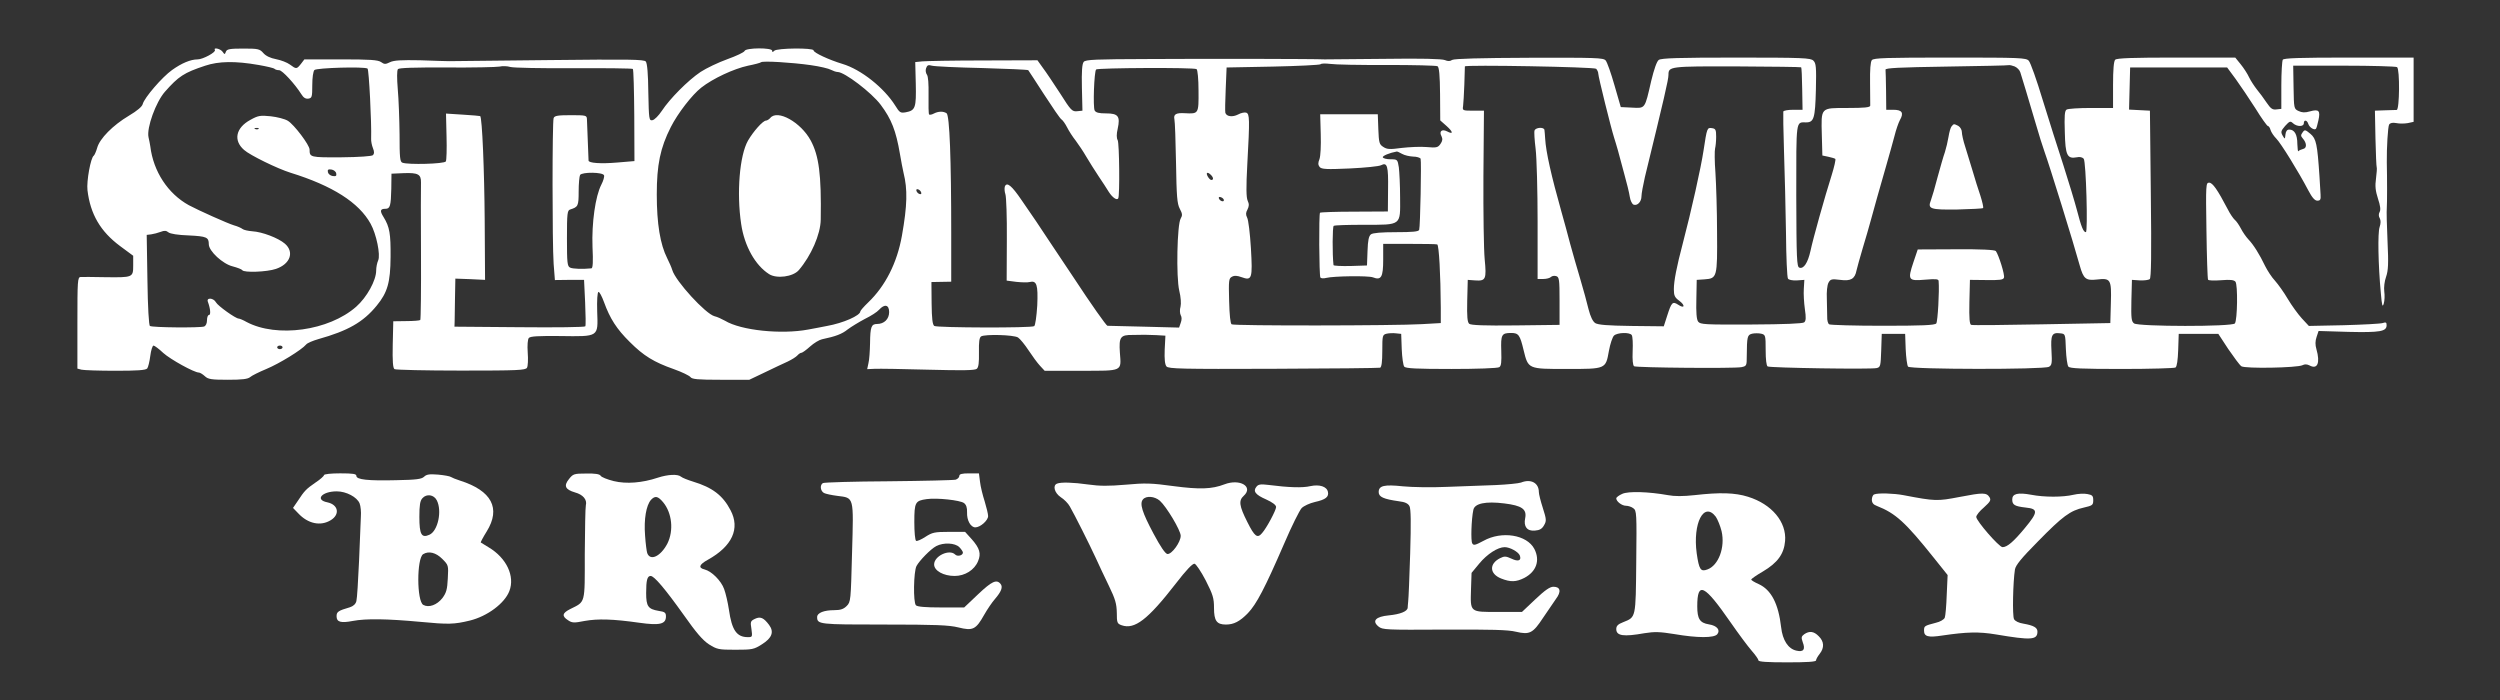
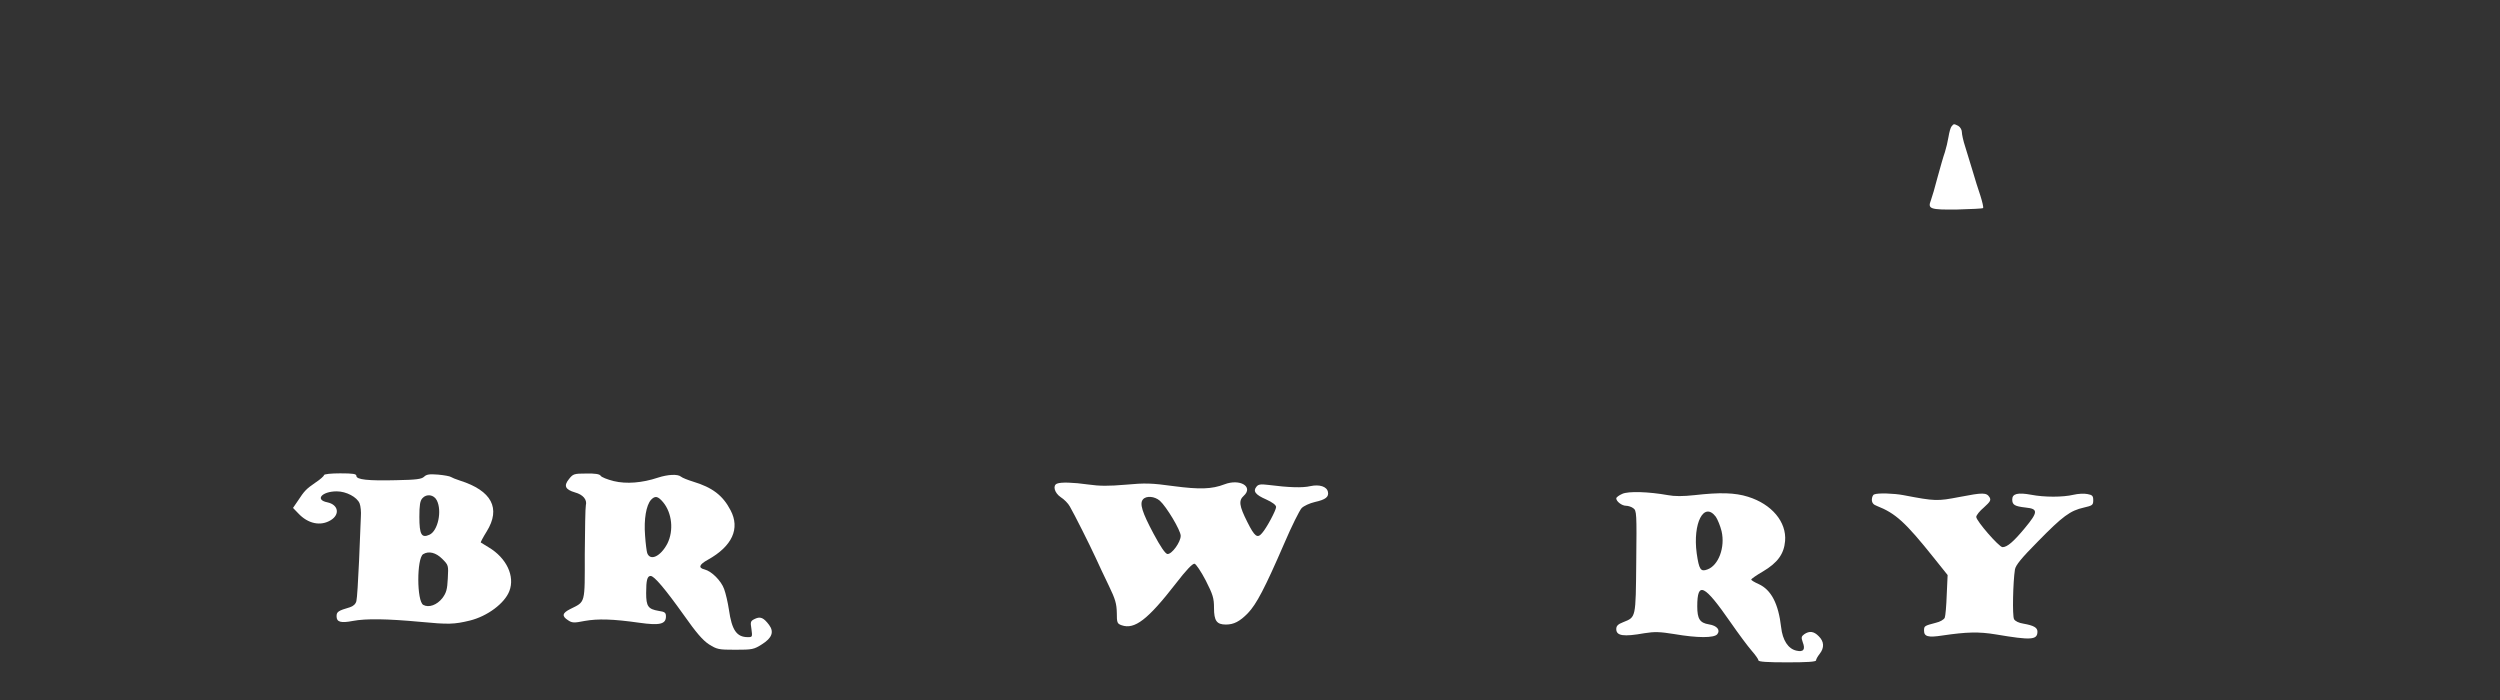
<svg xmlns="http://www.w3.org/2000/svg" version="1.0" width="1389pt" height="389pt" viewBox="0 0 1389 389" preserveAspectRatio="xMidYMid meet">
  <rect x="0" y="0" width="1389" height="389" fill="#333333" stroke="none" />
  <g transform="translate(0,389) scale(0.1,-0.1)" fill="#ffffff" stroke="none">
-     <path d="M1194 3612 c7 -12 -67 -52 -96 -52 -39 0 -89 -21 -142 -59 -55 -39 -154 -154 -163 -189 -3 -14 -30 -37 -77 -65 -89 -53 -162 -127 -176 -178 -6 -21 -15 -41 -19 -44 -17 -10 -41 -142 -35 -192 16 -133 72 -229 181 -310 l73 -54 0 -54 c0 -67 -2 -67 -158 -65 -64 1 -125 2 -134 1 -17 -1 -18 -20 -18 -255 l0 -254 23 -6 c12 -3 97 -6 188 -6 121 0 169 3 177 13 5 6 13 38 17 70 4 31 12 57 18 57 5 0 30 -18 54 -41 40 -36 172 -109 198 -109 6 0 21 -9 33 -20 18 -17 35 -20 128 -20 81 0 111 4 124 15 9 8 49 28 90 45 72 30 196 106 221 136 6 8 37 21 68 30 164 46 249 94 324 186 60 73 76 129 77 270 1 129 -5 167 -39 222 -22 35 -19 46 11 46 25 0 30 16 32 112 l1 83 68 3 c79 3 97 -6 96 -52 -1 -17 -1 -195 0 -395 1 -200 -1 -366 -4 -369 -3 -3 -38 -6 -78 -6 l-72 -1 -3 -129 c-2 -93 1 -132 10 -137 6 -4 173 -8 370 -8 316 0 358 2 366 16 5 8 7 46 4 84 -3 41 0 74 6 81 8 10 52 12 173 11 218 -3 212 -7 207 135 -2 63 1 108 7 110 5 2 19 -24 31 -57 33 -91 70 -149 143 -221 77 -77 134 -112 245 -151 45 -16 86 -36 92 -44 9 -12 40 -15 169 -15 l158 0 86 41 c47 23 105 50 127 60 23 11 47 26 54 34 7 8 17 15 23 15 5 0 27 16 48 35 21 19 51 37 66 40 76 16 111 29 143 55 20 15 63 41 95 58 33 16 69 39 79 51 31 34 56 28 56 -13 0 -39 -28 -66 -67 -66 -32 0 -38 -16 -39 -105 -1 -44 -4 -95 -9 -113 l-7 -33 43 2 c24 1 158 -1 298 -5 190 -5 257 -4 268 5 10 9 13 33 12 92 -1 58 2 81 12 88 22 13 181 9 205 -6 12 -8 38 -40 59 -72 21 -32 49 -70 63 -85 l26 -28 202 0 c235 0 224 -5 216 101 -6 87 3 99 72 98 28 0 58 1 66 1 8 0 38 -1 65 -2 l50 -3 -4 -78 c-2 -53 1 -82 10 -93 11 -13 82 -15 593 -13 320 1 587 4 594 6 8 4 12 32 12 94 0 85 1 89 24 95 13 3 37 4 52 2 l29 -3 3 -85 c2 -46 8 -90 14 -97 8 -10 68 -13 262 -13 138 0 258 4 266 10 11 7 13 28 11 91 -3 90 2 99 55 99 41 0 49 -11 69 -95 26 -106 24 -105 239 -105 219 0 217 -1 235 100 7 39 20 77 28 85 18 18 89 20 99 3 5 -7 7 -47 5 -89 -2 -48 1 -79 8 -84 15 -8 556 -13 596 -5 29 6 30 8 30 61 1 110 3 118 30 125 14 3 36 3 50 0 24 -6 25 -9 25 -91 0 -51 4 -87 11 -91 14 -8 575 -17 606 -9 21 5 22 12 25 98 l3 92 65 0 65 0 3 -85 c2 -46 8 -90 13 -97 14 -16 753 -17 783 -1 16 9 18 19 14 89 -5 88 2 103 49 97 28 -3 28 -3 31 -88 2 -46 8 -90 14 -97 8 -10 74 -13 297 -13 157 0 291 4 298 8 8 5 13 41 15 97 l3 90 110 0 110 0 55 -84 c31 -45 63 -89 73 -96 20 -14 310 -9 340 6 11 6 24 6 38 -1 45 -25 61 13 39 90 -7 24 -7 45 1 68 l11 33 166 -5 c175 -4 212 2 212 37 0 16 -4 18 -22 12 -13 -4 -110 -9 -217 -12 l-193 -4 -39 42 c-21 23 -56 71 -78 108 -21 36 -54 82 -71 101 -18 19 -42 56 -55 82 -31 65 -65 119 -93 148 -13 14 -32 41 -42 61 -10 19 -25 41 -34 48 -8 7 -26 33 -39 59 -57 109 -84 147 -103 147 -18 0 -19 -9 -15 -265 2 -146 6 -269 9 -274 2 -5 35 -6 73 -3 50 4 70 2 79 -8 14 -16 11 -214 -3 -232 -14 -19 -536 -18 -560 0 -15 11 -17 28 -15 127 l3 115 44 -3 c24 -1 48 2 55 7 8 7 10 133 6 473 l-5 463 -58 3 -58 3 3 117 3 117 269 0 270 0 48 -65 c26 -36 75 -109 109 -162 33 -54 65 -98 69 -98 5 0 12 -10 15 -22 4 -13 18 -34 32 -48 25 -25 123 -183 178 -288 21 -40 36 -57 50 -57 17 0 20 6 18 35 -1 19 -4 64 -6 100 -12 179 -18 209 -50 236 -29 24 -32 25 -44 8 -11 -15 -10 -20 1 -33 23 -26 24 -55 1 -59 -11 -3 -22 -8 -25 -12 -3 -5 -5 14 -6 40 0 53 -16 80 -45 80 -12 0 -19 -9 -21 -27 -3 -28 -3 -28 -16 -6 -11 20 -9 26 14 53 25 27 29 29 44 15 22 -20 60 -20 60 0 0 21 18 19 25 -4 6 -19 33 -36 42 -27 3 2 9 24 14 47 12 54 3 64 -47 50 -28 -8 -44 -7 -63 2 -26 12 -26 14 -28 132 l-2 120 282 0 c155 0 288 -4 295 -8 16 -11 14 -237 -2 -238 -6 0 -36 -1 -66 -2 l-55 -2 3 -154 c2 -85 5 -157 7 -161 2 -3 0 -31 -4 -62 -6 -42 -3 -68 11 -112 13 -39 16 -62 9 -74 -6 -11 -6 -24 1 -35 6 -12 6 -28 -1 -49 -11 -31 -8 -209 7 -368 6 -69 9 -80 16 -57 5 16 6 46 3 67 -3 23 1 57 10 82 12 35 14 72 8 198 -4 85 -6 169 -4 185 2 26 2 165 0 253 -1 80 6 199 13 210 6 9 19 12 40 8 18 -4 47 -3 64 0 l32 7 0 178 0 179 -359 0 c-277 0 -362 -3 -368 -12 -4 -7 -8 -71 -8 -143 l0 -130 -27 -3 c-22 -3 -32 4 -55 38 -15 23 -40 56 -54 73 -14 18 -34 48 -43 67 -9 20 -30 52 -47 73 l-30 37 -328 0 c-241 0 -330 -3 -339 -12 -8 -8 -12 -54 -12 -140 l0 -128 -122 0 c-68 0 -129 -4 -136 -9 -11 -6 -13 -36 -10 -125 3 -130 13 -150 67 -140 16 4 31 0 38 -8 13 -15 24 -408 12 -408 -14 0 -26 31 -49 120 -12 46 -46 158 -75 249 -30 91 -82 256 -116 366 -33 110 -68 208 -77 217 -14 17 -48 18 -437 18 -356 0 -424 -2 -435 -14 -8 -10 -11 -53 -10 -128 1 -62 1 -119 1 -125 -1 -10 -33 -13 -126 -13 -152 0 -147 5 -143 -152 l3 -112 33 -7 c18 -4 36 -9 39 -12 3 -4 -6 -44 -20 -89 -39 -123 -104 -355 -118 -422 -15 -67 -38 -102 -62 -93 -14 5 -16 47 -17 400 0 430 -3 407 55 407 43 0 50 23 54 180 3 127 1 149 -14 163 -15 15 -56 17 -429 17 -320 0 -416 -3 -430 -13 -11 -8 -26 -51 -42 -117 -36 -157 -32 -152 -107 -148 l-62 3 -35 121 c-19 67 -41 129 -49 138 -12 15 -54 16 -425 15 -270 -1 -416 -5 -428 -12 -11 -8 -24 -8 -40 -1 -15 7 -132 10 -333 7 -170 -2 -321 -3 -335 -3 -57 3 -650 4 -976 2 -299 -1 -353 -3 -363 -16 -9 -11 -12 -52 -10 -143 l3 -128 -29 -3 c-28 -3 -35 4 -95 99 -36 55 -79 120 -96 142 l-30 42 -300 -1 c-164 0 -317 -3 -339 -5 l-40 -4 3 -120 c3 -134 -2 -149 -56 -159 -29 -5 -34 -2 -58 37 -62 99 -190 201 -294 232 -73 22 -160 62 -160 75 0 15 -203 13 -218 -2 -9 -9 -12 -9 -12 0 0 18 -146 17 -153 -1 -3 -8 -46 -28 -96 -46 -50 -18 -117 -50 -149 -71 -70 -47 -171 -149 -215 -216 -18 -27 -41 -50 -52 -52 -19 -3 -20 4 -23 154 -1 102 -6 162 -14 172 -10 12 -92 13 -542 8 -292 -3 -540 -6 -551 -6 -11 0 -83 2 -160 5 -106 2 -147 0 -169 -11 -24 -12 -31 -12 -49 1 -17 12 -61 15 -223 15 l-203 0 -19 -25 c-24 -30 -26 -30 -61 -4 -16 12 -51 25 -77 30 -32 6 -57 18 -71 34 -20 23 -29 25 -111 25 -76 0 -91 -3 -97 -17 -6 -17 -7 -17 -19 0 -13 17 -52 25 -42 9z m243 -83 c45 -8 85 -17 89 -22 4 -4 15 -7 25 -7 17 0 87 -76 123 -133 12 -20 24 -27 39 -25 20 3 22 9 22 75 0 42 5 77 12 84 12 12 276 20 295 8 8 -5 23 -304 20 -389 -1 -14 4 -38 10 -53 8 -20 8 -31 0 -39 -6 -6 -75 -11 -176 -12 -173 -1 -176 0 -176 43 0 25 -86 139 -121 160 -16 10 -59 21 -95 25 -58 6 -70 4 -113 -20 -81 -44 -96 -114 -35 -167 32 -29 185 -104 259 -127 232 -72 379 -165 444 -283 32 -57 56 -174 42 -204 -6 -13 -11 -38 -11 -56 0 -55 -52 -149 -111 -201 -152 -134 -441 -174 -609 -85 -19 11 -39 19 -44 19 -17 0 -116 71 -126 90 -14 26 -55 28 -45 3 14 -38 17 -73 6 -73 -6 0 -11 -13 -11 -29 0 -17 -6 -31 -16 -35 -21 -8 -288 -6 -301 3 -6 3 -12 103 -14 256 l-4 250 25 3 c14 2 37 8 53 14 20 8 31 7 43 -3 10 -8 53 -15 113 -17 99 -5 111 -10 111 -49 0 -38 78 -110 133 -123 26 -7 50 -16 53 -21 9 -15 138 -10 187 7 80 27 103 94 50 140 -37 32 -127 66 -181 69 -23 2 -48 7 -55 13 -6 5 -28 15 -47 20 -34 10 -199 84 -251 112 -116 64 -197 187 -214 327 -2 12 -6 35 -10 51 -11 52 41 195 91 252 76 86 106 106 224 145 75 25 166 27 297 4z m3068 -1 c50 -7 100 -19 112 -26 12 -6 28 -12 37 -12 38 0 188 -114 239 -182 60 -80 85 -144 107 -273 6 -38 16 -86 20 -105 23 -92 21 -181 -9 -350 -27 -151 -92 -279 -187 -370 -24 -23 -44 -46 -44 -50 0 -23 -95 -65 -185 -81 -27 -6 -75 -14 -105 -20 -149 -28 -373 -5 -462 49 -18 10 -44 22 -58 25 -49 12 -217 195 -235 257 -4 14 -17 43 -28 65 -39 77 -58 192 -58 355 0 163 19 258 78 374 39 77 118 179 169 219 65 51 181 105 260 122 36 7 69 16 72 19 8 9 172 -1 277 -16z m3200 1 c149 0 275 -3 282 -7 9 -6 13 -51 14 -155 l1 -146 35 -31 c37 -33 39 -49 3 -30 -29 15 -46 0 -31 -27 7 -15 6 -26 -6 -43 -14 -20 -22 -22 -77 -17 -33 3 -96 0 -139 -5 -66 -9 -81 -8 -102 6 -22 14 -24 24 -27 98 l-3 83 -160 0 -160 0 3 -110 c2 -65 -1 -122 -7 -139 -9 -22 -8 -32 1 -44 11 -12 36 -14 167 -8 85 4 164 12 174 18 35 18 41 -4 39 -135 l-1 -122 -186 -1 c-102 0 -188 -3 -191 -6 -7 -8 -5 -348 2 -360 4 -5 18 -6 33 -2 39 10 233 13 259 3 46 -18 57 1 57 98 l0 88 145 0 c80 0 150 -1 155 -3 10 -2 19 -170 20 -352 l0 -85 -105 -6 c-150 -9 -1043 -10 -1057 -1 -7 4 -12 51 -14 130 -3 113 -2 125 15 134 14 8 29 7 54 -2 58 -21 62 -9 52 162 -5 81 -14 157 -21 169 -8 16 -8 27 2 45 9 18 10 30 1 49 -8 18 -9 73 -2 202 14 253 13 280 -6 287 -8 3 -29 -1 -45 -10 -31 -16 -64 -12 -71 9 -2 7 -1 66 2 132 l5 120 257 5 c141 3 260 9 265 13 4 5 28 5 53 2 25 -4 167 -7 315 -6z m-4517 -18 c177 1 325 -1 328 -4 4 -3 7 -120 8 -259 l1 -253 -95 -8 c-93 -8 -160 -3 -160 11 -1 39 -8 212 -9 230 -1 21 -5 22 -90 22 -72 0 -90 -3 -95 -16 -8 -21 -8 -696 0 -810 l7 -90 81 1 81 0 6 -125 c3 -69 4 -129 1 -133 -2 -5 -167 -7 -366 -5 l-361 3 1 28 c0 15 1 75 2 133 l2 106 83 -3 82 -4 -2 330 c-2 279 -14 571 -25 580 -2 1 -45 5 -97 8 l-93 6 3 -127 c2 -70 0 -133 -4 -139 -9 -14 -210 -19 -241 -7 -14 5 -16 29 -16 158 -1 83 -5 196 -10 251 -5 60 -5 104 1 111 6 7 90 10 271 9 145 -1 277 2 293 5 17 4 44 3 60 -2 17 -5 175 -8 353 -7z m2269 1 c138 -4 253 -9 256 -12 2 -3 42 -63 88 -135 46 -71 89 -134 96 -138 7 -4 22 -25 32 -45 10 -20 32 -54 48 -74 15 -20 42 -60 58 -88 17 -28 47 -77 68 -108 21 -31 47 -71 58 -89 20 -31 45 -48 52 -35 9 16 6 306 -3 323 -7 12 -7 34 0 64 15 69 3 85 -65 85 -39 0 -56 4 -63 16 -10 19 -3 215 8 228 9 9 543 12 558 2 6 -3 11 -56 11 -120 1 -129 1 -129 -76 -125 -49 3 -64 -6 -58 -34 3 -12 7 -121 9 -243 3 -185 6 -226 21 -254 15 -28 15 -37 5 -54 -20 -32 -26 -326 -8 -401 9 -37 11 -72 7 -89 -5 -16 -4 -37 1 -47 7 -11 6 -27 0 -43 l-9 -26 -193 5 c-106 3 -198 5 -205 5 -6 0 -91 120 -188 268 -98 147 -192 287 -208 312 -17 25 -53 78 -81 118 -55 81 -82 103 -93 76 -3 -9 -2 -29 3 -43 5 -14 9 -128 8 -253 l-1 -227 54 -7 c29 -3 62 -4 73 -1 40 10 48 -14 43 -130 -4 -62 -11 -111 -17 -115 -15 -11 -538 -9 -555 1 -10 7 -14 40 -15 126 l-1 118 55 1 55 1 0 265 c0 418 -9 660 -26 671 -19 12 -46 11 -71 -2 -11 -6 -22 -8 -26 -5 -3 4 -4 51 -3 107 1 64 -2 105 -9 114 -6 8 -9 24 -5 35 6 18 12 21 33 15 15 -4 140 -10 279 -13z m3411 -4 c6 -6 12 -18 12 -27 0 -17 71 -303 88 -356 5 -16 15 -48 21 -70 6 -22 22 -80 35 -130 14 -49 28 -107 31 -128 3 -21 13 -41 21 -44 21 -8 44 16 44 46 0 15 9 63 19 107 107 439 131 541 131 568 0 47 6 48 381 47 194 -1 354 -3 356 -5 3 -2 5 -56 6 -120 l2 -116 -52 0 c-28 0 -53 -4 -55 -10 -1 -5 0 -105 4 -222 4 -117 9 -321 11 -453 1 -132 6 -246 11 -253 4 -7 24 -11 49 -10 l42 3 -3 -50 c-2 -27 1 -78 6 -113 7 -47 6 -65 -4 -73 -8 -7 -112 -11 -295 -12 -256 -1 -282 0 -294 16 -9 12 -12 51 -10 125 l2 107 44 3 c69 5 71 11 69 261 0 119 -5 268 -9 331 -5 63 -5 124 -2 135 3 11 6 40 6 65 0 39 -3 45 -23 48 -27 4 -28 2 -47 -124 -14 -94 -68 -336 -116 -519 -33 -125 -49 -206 -49 -252 0 -35 5 -46 30 -64 35 -26 30 -46 -6 -22 -31 20 -37 14 -61 -61 l-19 -59 -180 2 c-134 2 -184 6 -201 16 -14 10 -26 35 -37 77 -8 35 -29 110 -46 168 -18 58 -42 146 -56 195 -13 50 -35 131 -49 180 -55 195 -86 331 -90 405 -1 19 -3 41 -4 48 -2 17 -48 15 -55 -3 -3 -8 0 -54 6 -102 6 -49 11 -231 11 -405 l0 -318 32 0 c17 0 36 5 42 11 6 6 19 8 29 5 17 -5 19 -18 19 -138 l0 -133 -244 -3 c-174 -2 -248 1 -258 9 -10 9 -13 38 -11 128 l3 116 41 -3 c59 -4 64 6 53 118 -5 52 -8 259 -7 460 l3 365 -60 0 c-58 0 -60 1 -56 25 2 14 5 68 7 120 1 52 3 98 3 101 2 10 715 -3 729 -13z m2325 13 c14 -6 28 -20 32 -33 4 -13 17 -57 30 -98 12 -41 37 -124 55 -185 17 -60 40 -132 50 -160 25 -68 162 -509 195 -630 21 -75 34 -85 96 -78 76 9 81 1 77 -131 l-3 -111 -380 -7 c-209 -4 -386 -6 -393 -3 -9 3 -12 35 -10 127 l3 123 92 -1 c73 -1 93 1 97 13 6 15 -29 126 -45 148 -5 7 -83 11 -221 10 l-213 -1 -24 -71 c-33 -99 -29 -105 64 -97 60 5 75 4 76 -7 5 -56 -5 -226 -13 -236 -8 -10 -80 -13 -297 -13 -157 0 -291 4 -298 8 -7 4 -12 23 -11 42 0 19 -1 64 -2 100 -2 38 2 76 9 89 11 20 17 22 65 16 59 -8 82 5 91 53 3 15 19 70 34 122 16 52 36 122 45 155 9 33 25 92 36 130 11 39 33 117 50 175 17 58 37 132 46 165 8 33 22 73 30 88 23 40 12 57 -36 57 l-40 0 -1 105 c-1 58 -2 111 -3 118 -1 9 76 13 339 17 187 3 343 6 347 8 4 1 18 -2 31 -7z m-9756 -347 c-3 -3 -12 -4 -19 -1 -8 3 -5 6 6 6 11 1 17 -2 13 -5z m6353 -139 c14 -8 41 -14 61 -15 20 0 39 -6 42 -12 5 -16 -2 -378 -8 -395 -3 -10 -38 -13 -128 -13 -83 0 -129 -4 -140 -12 -12 -10 -17 -32 -19 -93 l-3 -80 -92 -3 c-51 -1 -93 1 -94 5 -7 61 -6 213 1 218 6 4 81 6 168 6 211 0 202 -6 201 152 0 67 -4 142 -7 167 -7 44 -8 45 -46 45 -22 0 -41 5 -43 11 -3 8 38 25 77 32 3 1 16 -5 30 -13z m-5922 -108 c3 -14 -1 -18 -20 -15 -12 2 -24 11 -26 21 -3 14 1 18 20 15 12 -2 24 -11 26 -21z m1488 -11 c3 -7 -4 -31 -15 -52 -33 -64 -54 -212 -49 -346 4 -82 2 -118 -6 -119 -49 -5 -104 -3 -118 4 -16 7 -18 25 -18 163 0 139 2 155 18 160 44 14 47 19 47 100 0 44 4 85 8 92 12 17 126 16 133 -2z m3372 2 c14 -14 16 -28 2 -28 -5 0 -14 9 -20 20 -12 22 -1 27 18 8z m-1610 -97 c3 -8 -1 -12 -9 -9 -7 2 -15 10 -17 17 -3 8 1 12 9 9 7 -2 15 -10 17 -17z m1682 -43 c0 -13 -23 -5 -28 10 -2 7 2 10 12 6 9 -3 16 -11 16 -16z m-5230 -818 c0 -5 -7 -10 -15 -10 -8 0 -15 5 -15 10 0 6 7 10 15 10 8 0 15 -4 15 -10z" />
-     <path d="M4280 3235 c-7 -8 -18 -15 -24 -15 -17 0 -69 -58 -100 -111 -47 -82 -64 -292 -38 -464 18 -122 78 -229 155 -278 42 -27 133 -15 165 22 68 79 121 199 122 281 4 250 -10 355 -56 440 -55 101 -184 173 -224 125z" />
    <path d="M10843 3188 c-6 -7 -13 -33 -17 -58 -4 -25 -13 -63 -20 -85 -8 -22 -26 -85 -41 -140 -14 -55 -31 -112 -37 -128 -19 -48 -4 -53 147 -51 76 2 140 5 143 8 3 4 -4 34 -15 69 -12 34 -31 96 -43 137 -13 41 -31 102 -41 134 -11 33 -19 70 -19 83 0 12 -9 27 -19 33 -25 13 -26 13 -38 -2z" />
    <path d="M1800 1250 c0 -5 -21 -24 -47 -41 -52 -36 -61 -45 -99 -103 l-26 -38 29 -30 c54 -58 124 -73 181 -38 52 32 42 86 -19 99 -71 14 -31 61 52 61 53 0 113 -32 127 -67 6 -15 9 -48 7 -73 -1 -25 -6 -135 -10 -245 -5 -110 -11 -211 -15 -225 -4 -16 -17 -28 -36 -34 -65 -19 -74 -25 -74 -50 0 -32 23 -39 90 -26 74 14 191 12 375 -5 157 -15 188 -14 275 7 98 24 194 96 220 164 32 83 -16 184 -115 243 -22 14 -42 26 -44 27 -1 2 13 29 33 61 80 129 28 227 -149 283 -22 7 -44 16 -50 20 -5 4 -38 10 -71 13 -49 4 -65 1 -78 -12 -14 -13 -43 -17 -153 -19 -159 -4 -223 3 -223 24 0 11 -18 14 -90 14 -50 0 -90 -4 -90 -10z m627 -140 c30 -59 6 -170 -41 -191 -44 -20 -56 1 -56 99 0 66 4 90 17 104 23 26 64 20 80 -12z m30 -325 c35 -35 35 -36 31 -109 -3 -61 -8 -79 -30 -109 -30 -38 -75 -55 -106 -38 -37 20 -37 259 -1 282 31 19 71 9 106 -26z" />
    <path d="M3161 1228 c-30 -37 -21 -58 34 -74 44 -12 68 -40 60 -71 -3 -12 -5 -134 -6 -271 0 -281 5 -263 -81 -306 -44 -22 -48 -39 -12 -62 22 -15 33 -16 92 -4 74 13 156 11 304 -10 113 -16 148 -8 148 35 0 21 -6 26 -41 31 -58 10 -69 25 -69 99 0 71 6 95 25 95 20 0 82 -74 184 -217 69 -98 105 -140 140 -163 45 -28 53 -30 147 -30 94 0 103 2 147 30 56 35 69 69 40 108 -30 40 -48 48 -78 34 -25 -12 -27 -16 -20 -57 6 -44 5 -45 -20 -45 -62 0 -89 39 -105 152 -6 40 -18 92 -27 116 -17 46 -69 98 -108 108 -37 9 -31 27 18 54 135 75 180 173 126 275 -43 83 -102 127 -208 159 -29 9 -60 21 -68 28 -18 15 -73 12 -128 -6 -87 -29 -175 -36 -245 -19 -36 9 -69 22 -73 30 -6 9 -30 13 -80 12 -68 0 -73 -2 -96 -31z m523 -128 c50 -60 60 -158 24 -230 -37 -71 -95 -99 -112 -53 -3 8 -9 52 -12 98 -7 90 6 167 33 198 23 24 38 21 67 -13z" />
-     <path d="M5330 1246 c0 -8 -9 -17 -20 -21 -10 -3 -178 -7 -373 -9 -194 -1 -359 -6 -365 -10 -18 -11 -14 -44 6 -55 9 -5 43 -12 74 -16 94 -12 91 0 82 -316 -7 -267 -7 -273 -30 -296 -17 -17 -34 -23 -68 -23 -58 0 -96 -15 -96 -38 0 -41 10 -42 372 -42 288 0 360 -3 413 -16 80 -20 97 -12 143 70 17 30 44 70 60 88 36 42 45 67 31 84 -22 27 -49 14 -125 -58 l-77 -73 -128 0 c-89 0 -132 4 -140 12 -16 16 -13 187 3 218 16 30 79 95 110 111 40 21 104 18 128 -6 11 -11 20 -25 20 -30 0 -16 -30 -24 -43 -11 -32 32 -117 -8 -117 -55 0 -35 52 -64 114 -64 57 0 110 33 130 82 18 42 9 72 -34 121 l-38 42 -89 0 c-81 0 -93 -3 -132 -28 -23 -15 -46 -25 -51 -22 -6 3 -10 50 -10 104 0 111 5 119 69 128 56 8 186 -6 207 -22 12 -9 18 -25 17 -51 -2 -45 20 -84 46 -84 27 0 71 38 71 63 0 11 -9 48 -19 81 -11 34 -23 82 -26 109 l-6 47 -55 0 c-40 0 -54 -4 -54 -14z" />
-     <path d="M8451 1209 c-14 -5 -77 -11 -140 -14 -64 -2 -186 -7 -271 -10 -85 -4 -195 -2 -245 3 -104 11 -135 4 -135 -32 0 -27 27 -39 112 -51 34 -4 51 -12 59 -27 8 -14 9 -92 4 -262 -4 -132 -9 -252 -11 -266 -1 -14 -3 -30 -3 -37 -2 -20 -42 -36 -105 -42 -73 -7 -95 -31 -57 -62 22 -18 39 -19 365 -17 259 1 355 -1 399 -12 76 -18 94 -8 150 77 25 37 57 84 71 104 32 42 26 69 -13 69 -20 0 -47 -19 -101 -70 l-74 -70 -132 0 c-159 0 -155 -4 -151 127 l3 90 43 52 c44 53 103 91 141 91 29 0 76 -26 84 -46 11 -29 -9 -36 -46 -18 -31 14 -39 15 -63 3 -62 -31 -60 -87 5 -113 53 -21 83 -20 129 3 67 35 89 97 56 161 -41 79 -181 102 -283 45 -45 -24 -55 -27 -62 -14 -9 13 -5 135 6 186 7 36 68 49 172 36 98 -12 126 -32 116 -82 -10 -47 11 -73 54 -69 27 2 40 10 51 30 14 24 13 33 -7 96 -12 37 -22 77 -22 88 0 51 -44 75 -99 53z" />
    <path d="M5873 1203 c-26 -10 -14 -52 20 -75 19 -12 42 -35 51 -52 26 -45 109 -210 144 -286 16 -36 49 -105 73 -155 36 -74 43 -100 44 -150 0 -55 2 -60 27 -69 72 -25 145 31 301 232 56 73 93 112 104 110 8 -2 36 -43 62 -93 40 -79 46 -98 46 -153 0 -71 15 -92 66 -92 44 0 77 17 122 63 48 50 95 140 202 387 41 96 85 184 97 197 12 12 44 27 74 34 59 13 78 28 72 56 -6 30 -47 43 -98 32 -42 -10 -118 -8 -235 7 -40 5 -54 3 -64 -10 -21 -25 -6 -45 54 -71 35 -16 55 -31 55 -42 0 -18 -53 -117 -78 -145 -26 -31 -41 -20 -82 62 -45 89 -49 119 -20 145 56 51 -21 97 -107 64 -70 -27 -138 -29 -282 -10 -124 17 -158 18 -267 8 -94 -8 -144 -8 -207 1 -85 12 -152 14 -174 5z m571 -95 c37 -33 116 -165 116 -195 0 -35 -50 -104 -74 -101 -12 2 -38 40 -77 113 -64 120 -78 167 -59 190 18 22 65 18 94 -7z" />
    <path d="M9013 1146 c-18 -8 -33 -19 -33 -25 0 -17 31 -41 54 -41 12 0 31 -6 41 -14 18 -13 19 -28 16 -297 -3 -316 -1 -307 -73 -336 -29 -11 -38 -21 -38 -38 0 -38 40 -44 157 -23 56 9 85 8 166 -5 128 -22 220 -22 238 -1 19 23 -1 48 -46 55 -51 8 -65 31 -65 100 0 142 39 122 186 -90 43 -62 95 -132 116 -156 21 -24 38 -48 38 -54 0 -8 51 -11 160 -11 109 0 160 3 160 11 0 6 9 22 20 36 27 34 25 69 -5 98 -27 28 -52 31 -81 11 -16 -12 -17 -18 -8 -44 16 -41 4 -56 -35 -47 -46 10 -77 58 -85 130 -15 131 -55 208 -125 240 -23 10 -41 21 -41 25 0 4 29 24 65 45 81 48 117 97 123 169 9 106 -74 205 -206 246 -73 23 -156 25 -297 9 -64 -7 -112 -7 -148 0 -106 19 -220 23 -254 7z m520 -127 c10 -15 25 -51 32 -80 21 -90 -17 -191 -79 -213 -37 -14 -46 -1 -59 89 -23 168 40 291 106 204z" />
    <path d="M10413 1143 c-7 -2 -13 -16 -13 -29 0 -17 8 -28 28 -35 104 -41 158 -90 317 -289 l76 -95 -5 -110 c-2 -60 -7 -118 -11 -127 -4 -10 -26 -23 -49 -28 -65 -17 -66 -18 -66 -44 0 -33 23 -39 101 -27 136 20 203 22 299 6 196 -33 230 -31 230 16 0 22 -21 34 -78 44 -26 4 -46 14 -52 25 -10 18 -6 206 5 276 4 24 36 63 128 156 137 140 179 171 255 188 48 11 52 14 52 41 0 24 -5 29 -32 34 -18 4 -53 2 -78 -4 -59 -14 -162 -14 -234 0 -76 14 -106 6 -106 -26 0 -30 13 -38 75 -45 70 -7 69 -25 -5 -114 -63 -76 -98 -106 -124 -106 -19 0 -146 146 -146 168 0 9 19 33 43 53 35 32 40 40 31 56 -17 27 -37 27 -166 2 -125 -24 -135 -24 -313 10 -53 10 -142 13 -162 4z" />
  </g>
</svg>